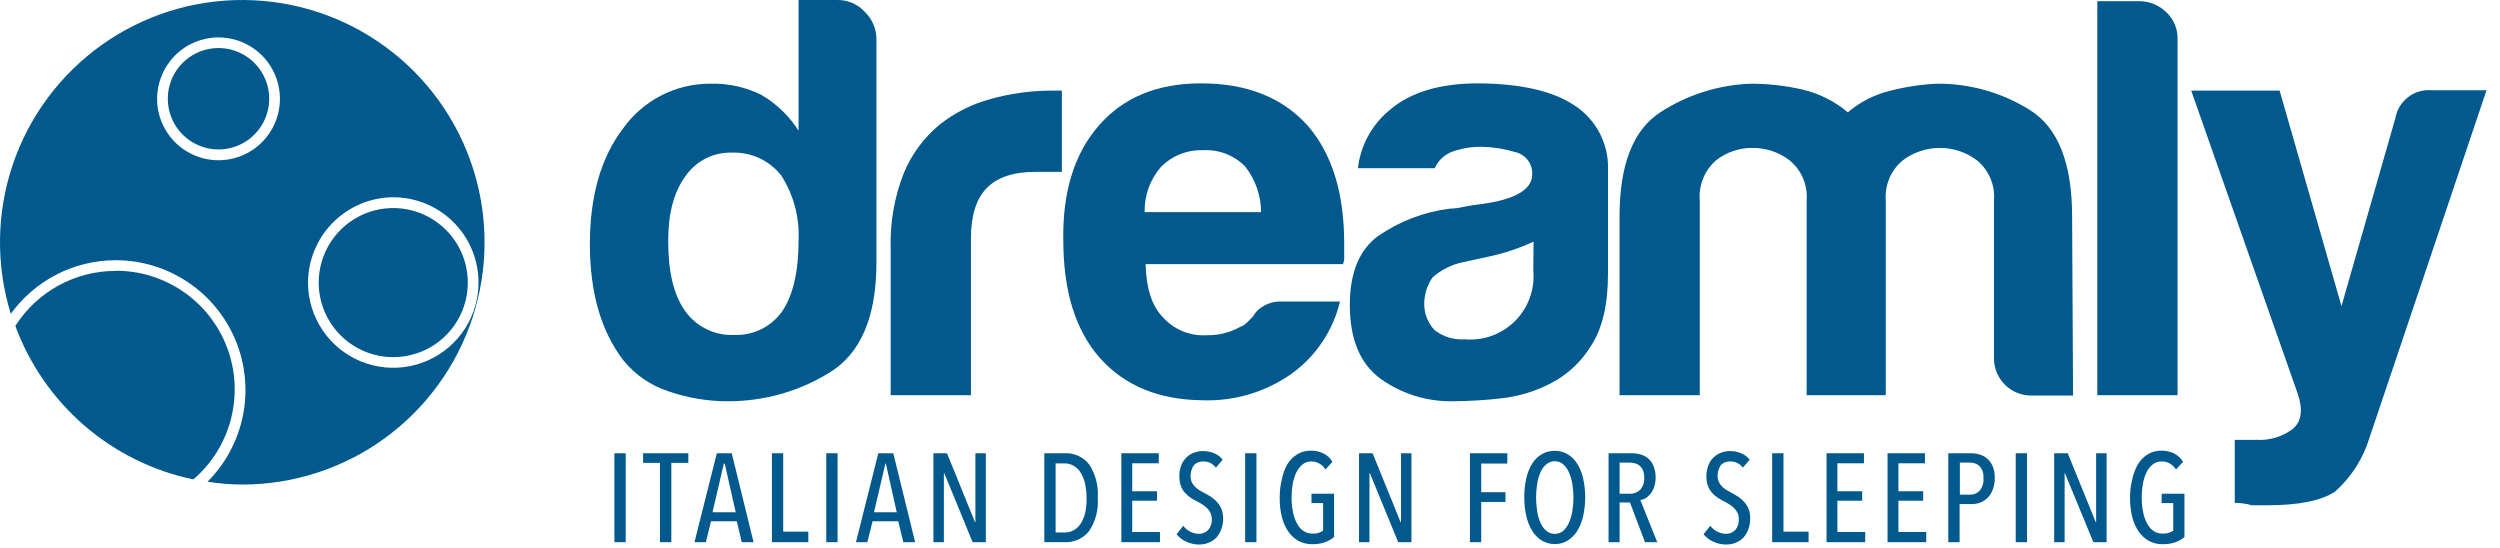
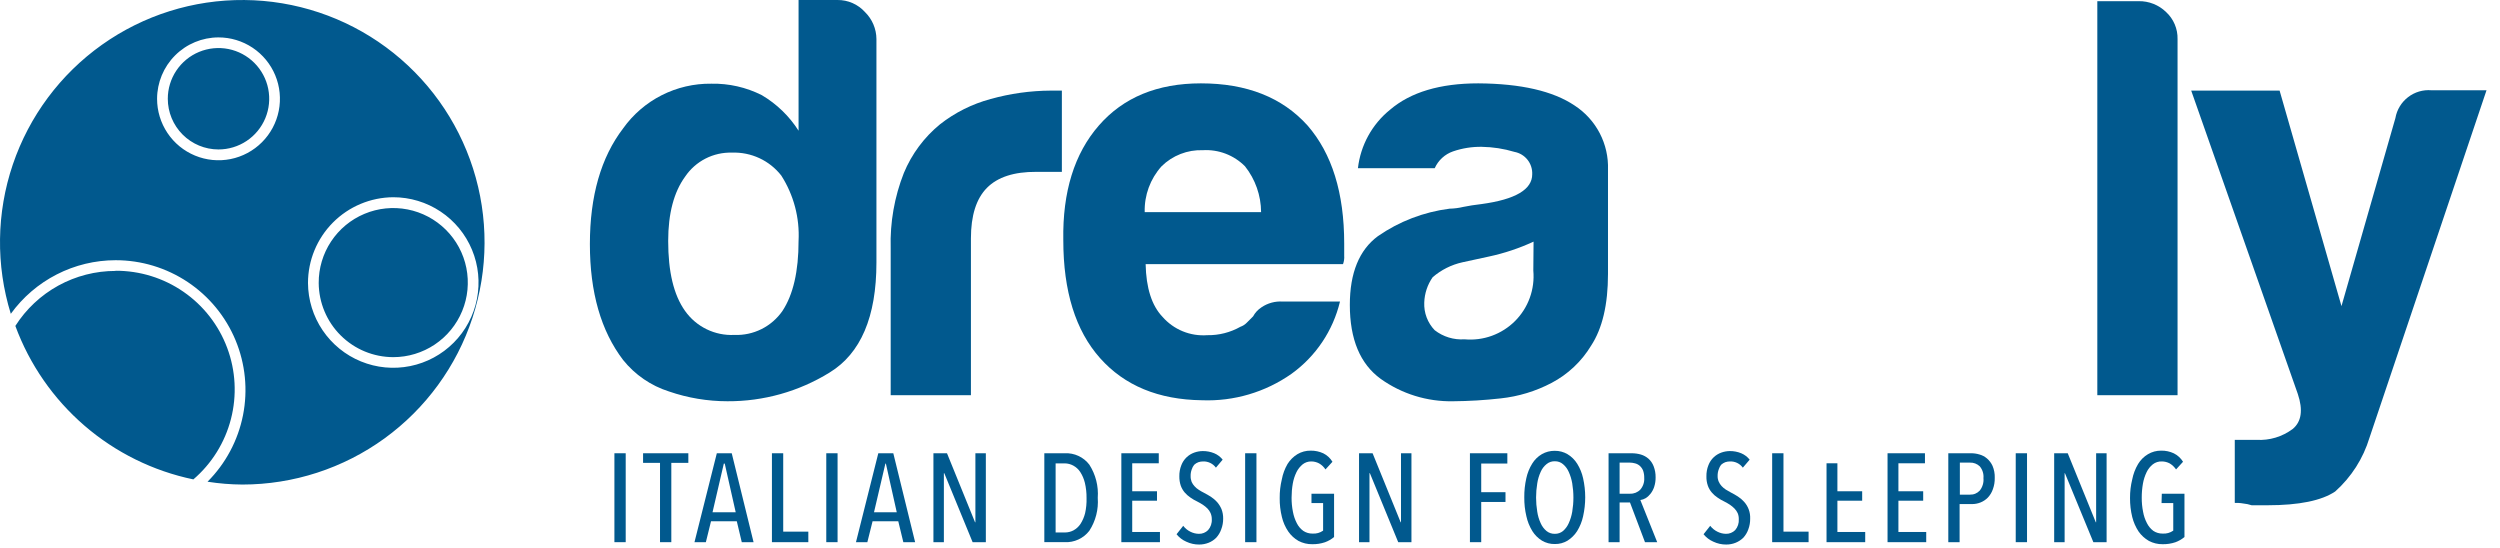
<svg xmlns="http://www.w3.org/2000/svg" width="178" height="39" viewBox="0 0 178 39" fill="none">
  <path fill-rule="evenodd" clip-rule="evenodd" d="M13.364 20.08C11.843 19.066 10.056 18.525 8.228 18.527C6.771 18.529 5.336 18.875 4.04 19.539C2.743 20.203 1.623 21.164 0.769 22.344C-0.303 18.875 -0.253 15.155 0.912 11.715C2.077 8.275 4.299 5.291 7.259 3.188C10.22 1.084 13.769 -0.031 17.4 0.001C21.032 0.032 24.561 1.209 27.484 3.364C30.408 5.519 32.577 8.541 33.682 12.001C34.787 15.46 34.772 19.18 33.639 22.631C32.506 26.081 30.313 29.086 27.373 31.218C24.432 33.349 20.894 34.498 17.262 34.5C16.429 34.495 15.598 34.428 14.776 34.298C16.067 33.005 16.946 31.357 17.302 29.564C17.657 27.771 17.472 25.913 16.771 24.225C16.07 22.537 14.884 21.094 13.364 20.08ZM31.37 15.064C30.372 14.398 29.2 14.043 28 14.043C26.387 14.053 24.843 14.701 23.705 15.845C22.567 16.99 21.929 18.538 21.929 20.151C21.936 21.351 22.298 22.521 22.97 23.515C23.641 24.508 24.592 25.281 25.702 25.735C26.812 26.189 28.032 26.304 29.207 26.065C30.383 25.827 31.461 25.246 32.307 24.395C33.152 23.545 33.727 22.463 33.958 21.286C34.189 20.109 34.067 18.89 33.606 17.783C33.146 16.676 32.368 15.729 31.37 15.064ZM17.983 3.397C17.263 2.918 16.417 2.662 15.552 2.663C14.393 2.666 13.283 3.128 12.465 3.948C11.646 4.768 11.186 5.878 11.184 7.037C11.184 7.902 11.441 8.748 11.922 9.467C12.402 10.187 13.086 10.747 13.886 11.078C14.685 11.409 15.565 11.495 16.413 11.326C17.262 11.157 18.041 10.739 18.652 10.127C19.264 9.515 19.68 8.735 19.848 7.886C20.016 7.038 19.929 6.158 19.597 5.359C19.265 4.56 18.703 3.877 17.983 3.397ZM17.559 10.035C16.964 10.431 16.266 10.642 15.551 10.641C14.595 10.639 13.678 10.258 13.003 9.581C12.327 8.904 11.947 7.987 11.947 7.031C11.947 6.316 12.159 5.618 12.556 5.024C12.953 4.431 13.517 3.968 14.177 3.695C14.837 3.422 15.564 3.351 16.264 3.49C16.965 3.63 17.608 3.975 18.112 4.48C18.617 4.986 18.96 5.629 19.099 6.33C19.238 7.031 19.165 7.757 18.891 8.416C18.617 9.076 18.153 9.639 17.559 10.035ZM4.158 20.332C5.405 19.648 6.805 19.289 8.228 19.29V19.278C9.956 19.271 11.645 19.794 13.066 20.777C14.488 21.759 15.574 23.154 16.178 24.774C16.782 26.393 16.875 28.159 16.444 29.832C16.013 31.506 15.079 33.007 13.768 34.133C10.902 33.537 8.234 32.221 6.017 30.309C3.8 28.397 2.105 25.953 1.093 23.206C1.856 22.005 2.911 21.017 4.158 20.332ZM28 25.429C29.052 25.429 30.079 25.117 30.953 24.532C31.826 23.948 32.507 23.117 32.907 22.145C33.308 21.174 33.411 20.105 33.204 19.074C32.997 18.044 32.488 17.098 31.743 16.357C30.997 15.616 30.049 15.112 29.017 14.911C27.985 14.71 26.917 14.819 25.948 15.226C24.978 15.632 24.151 16.317 23.572 17.194C22.992 18.071 22.686 19.1 22.692 20.151C22.702 21.553 23.265 22.895 24.259 23.883C25.254 24.872 26.598 25.427 28 25.429Z" fill="#01598E" />
  <path d="M62.402 2.778C62.4 2.42 62.326 2.066 62.186 1.737C62.046 1.407 61.842 1.109 61.586 0.858C61.339 0.585 61.037 0.367 60.7 0.219C60.363 0.071 59.998 -0.003 59.63 0H56.858V9.307C56.198 8.269 55.301 7.401 54.241 6.775C53.126 6.213 51.89 5.933 50.641 5.959C49.415 5.944 48.204 6.226 47.111 6.78C46.018 7.335 45.075 8.147 44.364 9.145C42.788 11.209 42 13.956 42 17.384C42 20.812 42.788 23.561 44.364 25.629C45.209 26.684 46.347 27.465 47.635 27.873C48.973 28.334 50.378 28.569 51.793 28.569C54.359 28.583 56.877 27.876 59.06 26.529C61.288 25.169 62.402 22.557 62.402 18.692V2.778ZM55.712 22.137C55.331 22.687 54.817 23.133 54.218 23.432C53.619 23.731 52.954 23.874 52.285 23.847C51.603 23.88 50.924 23.741 50.311 23.442C49.697 23.143 49.169 22.694 48.775 22.137C47.959 20.991 47.575 19.334 47.575 17.156C47.575 15.194 47.983 13.676 48.775 12.584C49.142 12.038 49.642 11.594 50.228 11.293C50.813 10.993 51.465 10.847 52.123 10.867C52.795 10.843 53.462 10.979 54.072 11.262C54.681 11.546 55.214 11.97 55.628 12.5C56.514 13.885 56.944 15.514 56.858 17.156C56.858 19.322 56.474 20.979 55.712 22.137Z" fill="#01598E" />
  <path d="M75.605 6.451H74.813C73.364 6.459 71.923 6.661 70.528 7.051C69.219 7.402 67.994 8.015 66.928 8.851C65.797 9.777 64.912 10.969 64.353 12.32C63.683 14.02 63.364 15.839 63.417 17.666V28.138H69.13V16.976C69.13 15.344 69.51 14.144 70.27 13.376C71.03 12.608 72.2 12.228 73.781 12.236H75.605V6.451Z" fill="#01598E" />
  <path d="M85.506 5.935C82.405 5.935 79.983 6.935 78.239 8.935C76.495 10.936 75.65 13.656 75.707 17.096C75.707 20.737 76.579 23.537 78.323 25.497C80.067 27.457 82.487 28.458 85.584 28.498C87.854 28.585 90.091 27.925 91.95 26.619C93.683 25.374 94.91 23.546 95.407 21.471H91.326C90.793 21.435 90.263 21.579 89.82 21.879C89.568 22.041 89.362 22.264 89.22 22.527L88.77 22.977C88.645 23.107 88.49 23.206 88.32 23.265C87.599 23.672 86.783 23.879 85.956 23.865C85.359 23.909 84.761 23.814 84.208 23.587C83.655 23.36 83.162 23.007 82.769 22.557C82.005 21.757 81.605 20.507 81.569 18.806H95.623C95.694 18.615 95.722 18.41 95.707 18.206V17.336C95.707 13.736 94.837 10.936 93.097 8.935C91.296 6.935 88.766 5.935 85.506 5.935ZM81.503 15.104C81.469 13.902 81.899 12.733 82.703 11.84C83.089 11.458 83.549 11.16 84.055 10.963C84.561 10.765 85.101 10.674 85.644 10.694C86.196 10.661 86.75 10.747 87.267 10.944C87.784 11.142 88.253 11.447 88.644 11.84C89.38 12.769 89.784 13.918 89.79 15.104H81.503Z" fill="#01598E" />
  <path d="M112.112 7.513C110.576 6.481 108.29 5.955 105.254 5.935C102.533 5.935 100.439 6.561 98.971 7.813C97.692 8.848 96.871 10.343 96.684 11.978H102.151C102.275 11.699 102.455 11.448 102.68 11.242C102.905 11.035 103.171 10.877 103.459 10.778C104.116 10.552 104.806 10.443 105.5 10.454C106.289 10.466 107.072 10.587 107.828 10.814C108.196 10.883 108.526 11.082 108.759 11.375C108.992 11.668 109.11 12.036 109.094 12.41C109.094 13.494 107.894 14.2 105.493 14.528C105.007 14.582 104.569 14.654 104.185 14.732C103.865 14.809 103.537 14.851 103.207 14.858C101.375 15.092 99.625 15.762 98.107 16.814C96.775 17.798 96.108 19.431 96.108 21.711C96.108 24.159 96.843 25.915 98.311 26.979C99.81 28.047 101.613 28.604 103.453 28.57C104.586 28.561 105.718 28.493 106.844 28.366C108.113 28.231 109.345 27.856 110.474 27.262C111.636 26.651 112.61 25.733 113.288 24.609C114.088 23.385 114.489 21.685 114.489 19.509V12.08C114.52 11.178 114.317 10.284 113.901 9.484C113.484 8.684 112.868 8.005 112.112 7.513ZM109.172 19.262C109.232 19.921 109.146 20.584 108.921 21.205C108.697 21.826 108.338 22.39 107.871 22.858C107.403 23.325 106.839 23.684 106.218 23.909C105.596 24.134 104.933 24.219 104.275 24.159C103.512 24.211 102.756 23.98 102.151 23.511C101.9 23.25 101.704 22.94 101.576 22.601C101.448 22.261 101.391 21.899 101.407 21.537C101.429 20.891 101.637 20.266 102.007 19.737C102.616 19.212 103.346 18.847 104.131 18.674L106.01 18.266C107.106 18.032 108.173 17.675 109.19 17.204L109.172 19.262Z" fill="#01598E" />
-   <path d="M147.535 15.428C147.535 11.619 146.535 9.089 144.534 7.837C142.556 6.598 140.267 5.947 137.934 5.959C136.762 6.01 135.599 6.189 134.465 6.493C133.397 6.766 132.405 7.281 131.567 7.999C130.624 7.203 129.505 6.644 128.303 6.367C127.097 6.095 125.866 5.958 124.63 5.959C122.345 6.048 120.127 6.752 118.209 7.999C116.277 9.255 115.311 11.731 115.311 15.428V28.137H121.024V14.282C120.978 13.749 121.058 13.213 121.257 12.717C121.456 12.221 121.769 11.779 122.17 11.425C122.912 10.837 123.833 10.521 124.78 10.531C125.739 10.525 126.673 10.84 127.432 11.425C127.847 11.77 128.173 12.209 128.382 12.707C128.591 13.204 128.677 13.744 128.633 14.282V28.137H134.267V14.282C134.224 13.744 134.31 13.204 134.519 12.707C134.728 12.21 135.053 11.77 135.467 11.425C136.23 10.845 137.162 10.531 138.12 10.531C139.078 10.531 140.01 10.845 140.772 11.425C141.187 11.77 141.513 12.209 141.722 12.707C141.931 13.204 142.016 13.744 141.972 14.282V25.383C141.954 25.752 142.014 26.121 142.146 26.465C142.279 26.81 142.483 27.124 142.744 27.385C143.005 27.647 143.318 27.851 143.662 27.985C144.007 28.118 144.375 28.178 144.744 28.161H147.601L147.535 15.428Z" fill="#01598E" />
  <path d="M155.042 2.778C155.05 2.418 154.981 2.061 154.84 1.73C154.7 1.399 154.49 1.102 154.226 0.858C153.967 0.606 153.661 0.408 153.325 0.275C152.99 0.142 152.631 0.077 152.27 0.084H149.329V28.137H155.042V2.778Z" fill="#01598E" />
  <path d="M170.553 8.407L166.713 21.795L162.308 6.451H156.014L163.605 28.053C163.989 29.2 163.863 30.028 163.239 30.544C162.5 31.096 161.591 31.37 160.67 31.318H159.116V35.806C159.278 35.806 159.488 35.806 159.716 35.848C159.92 35.868 160.121 35.91 160.316 35.974H161.462C163.689 35.974 165.297 35.644 166.263 34.996C167.417 33.966 168.264 32.637 168.711 31.156L177.04 6.427H173.122C172.523 6.376 171.928 6.551 171.453 6.918C170.977 7.284 170.656 7.816 170.553 8.407Z" fill="#01598E" />
  <path d="M44.55 32.272H43.746V38.603H44.55V32.272Z" fill="#01598E" />
  <path d="M45.787 32.956H46.993V38.603H47.798V32.956H49.01V32.272H45.787V32.956Z" fill="#01598E" />
  <path d="M51.038 32.272L49.447 38.603H50.258L50.624 37.114H52.46L52.814 38.603H53.654L52.1 32.272H51.038ZM50.732 36.472L51.536 33.01H51.602L52.382 36.472H50.732Z" fill="#01598E" />
  <path d="M55.765 32.272H54.961V38.603H57.553V37.853H55.765V32.272Z" fill="#01598E" />
  <path d="M59.635 32.272H58.831V38.603H59.635V32.272Z" fill="#01598E" />
  <path d="M62.535 32.272L60.945 38.603H61.755L62.127 37.114H63.957L64.317 38.603H65.157L63.603 32.272H62.535ZM62.229 36.472L63.039 33.01H63.075L63.849 36.472H62.229Z" fill="#01598E" />
  <path d="M69.448 37.187H69.424L67.426 32.272H66.46V38.603H67.204V33.694H67.234L69.25 38.603H70.192V32.272H69.448V37.187Z" fill="#01598E" />
  <path d="M75.814 32.272H74.356V38.602H75.802C76.139 38.619 76.474 38.554 76.78 38.413C77.087 38.272 77.354 38.059 77.56 37.792C78.011 37.097 78.222 36.273 78.16 35.446C78.222 34.614 78.011 33.784 77.56 33.082C77.357 32.816 77.091 32.603 76.787 32.462C76.483 32.32 76.149 32.255 75.814 32.272ZM77.26 36.538C77.192 36.81 77.081 37.07 76.93 37.306C76.803 37.496 76.632 37.652 76.432 37.762C76.247 37.86 76.041 37.911 75.832 37.912H75.16V32.992H75.814C76.024 32.995 76.23 33.049 76.414 33.148C76.615 33.256 76.787 33.413 76.912 33.604C77.064 33.84 77.176 34.099 77.242 34.372C77.327 34.73 77.367 35.096 77.362 35.464C77.373 35.825 77.338 36.186 77.26 36.538Z" fill="#01598E" />
  <path d="M80.614 35.65H82.378V34.978H80.614V32.986H82.504V32.272H79.84V38.603H82.588V37.877H80.614V35.65Z" fill="#01598E" />
  <path d="M85.025 33.094C85.111 33.012 85.213 32.949 85.325 32.908C85.434 32.872 85.547 32.854 85.661 32.854C85.838 32.848 86.013 32.886 86.172 32.963C86.331 33.04 86.469 33.155 86.573 33.298L87.053 32.728C86.895 32.527 86.689 32.37 86.453 32.272C86.192 32.166 85.913 32.112 85.631 32.116C85.427 32.118 85.224 32.155 85.031 32.224C84.823 32.298 84.632 32.416 84.474 32.57C84.316 32.724 84.192 32.911 84.113 33.118C84.012 33.372 83.963 33.643 83.969 33.916C83.965 34.142 83.999 34.367 84.071 34.582C84.136 34.759 84.231 34.924 84.353 35.068C84.473 35.205 84.61 35.326 84.761 35.428C84.915 35.536 85.077 35.631 85.247 35.71C85.383 35.779 85.516 35.855 85.643 35.938C85.762 36.017 85.873 36.108 85.973 36.208C86.067 36.304 86.142 36.416 86.195 36.538C86.252 36.673 86.281 36.818 86.279 36.964C86.289 37.105 86.27 37.247 86.225 37.381C86.18 37.515 86.108 37.638 86.015 37.745C85.929 37.832 85.826 37.9 85.713 37.945C85.599 37.991 85.478 38.012 85.355 38.008C85.147 38.004 84.942 37.953 84.755 37.858C84.555 37.76 84.38 37.616 84.245 37.438L83.771 38.038C83.954 38.268 84.191 38.45 84.461 38.567C84.748 38.703 85.062 38.773 85.379 38.771C85.609 38.772 85.837 38.729 86.051 38.645C86.254 38.565 86.437 38.444 86.591 38.291C86.751 38.117 86.874 37.913 86.951 37.691C87.045 37.445 87.092 37.185 87.089 36.922C87.093 36.691 87.053 36.461 86.969 36.244C86.89 36.061 86.783 35.891 86.651 35.74C86.521 35.599 86.374 35.474 86.213 35.368C86.051 35.266 85.883 35.17 85.721 35.086C85.595 35.024 85.473 34.953 85.355 34.876C85.244 34.807 85.142 34.722 85.055 34.624C84.968 34.533 84.897 34.427 84.845 34.312C84.794 34.18 84.769 34.039 84.773 33.898C84.768 33.736 84.795 33.575 84.851 33.424C84.888 33.304 84.947 33.192 85.025 33.094Z" fill="#01598E" />
  <path d="M89.459 32.272H88.654V38.603H89.459V32.272Z" fill="#01598E" />
  <path d="M93.377 35.818H94.205V37.781C93.986 37.937 93.718 38.011 93.449 37.991C93.217 37.995 92.988 37.928 92.795 37.799C92.599 37.657 92.441 37.469 92.333 37.252C92.202 36.998 92.109 36.725 92.057 36.442C91.99 36.109 91.958 35.769 91.961 35.428C91.961 35.096 91.989 34.765 92.045 34.438C92.094 34.153 92.183 33.876 92.309 33.616C92.415 33.401 92.567 33.21 92.753 33.058C92.925 32.925 93.136 32.853 93.353 32.854C93.55 32.853 93.743 32.901 93.917 32.992C94.101 33.098 94.257 33.246 94.373 33.424L94.871 32.878C94.716 32.621 94.492 32.413 94.223 32.278C93.94 32.147 93.63 32.081 93.317 32.086C92.986 32.082 92.66 32.169 92.375 32.338C92.091 32.513 91.85 32.751 91.673 33.034C91.475 33.376 91.337 33.749 91.265 34.138C91.16 34.57 91.11 35.014 91.115 35.458C91.109 35.913 91.161 36.367 91.271 36.809C91.358 37.18 91.513 37.532 91.727 37.847C91.916 38.121 92.164 38.349 92.453 38.513C92.754 38.672 93.091 38.753 93.431 38.747C93.739 38.753 94.046 38.707 94.337 38.609C94.573 38.523 94.793 38.398 94.986 38.237V35.152H93.377V35.818Z" fill="#01598E" />
  <path d="M99.751 37.187H99.727L97.729 32.272H96.763V38.603H97.507V33.694H97.537L99.553 38.603H100.495V32.272H99.751V37.187Z" fill="#01598E" />
  <path d="M104.659 38.603H105.463V35.74H107.191V35.044H105.463V33.004H107.323V32.272H104.659V38.603Z" fill="#01598E" />
  <path d="M112.303 33.028C112.13 32.746 111.891 32.509 111.607 32.338C111.333 32.177 111.02 32.094 110.701 32.098C110.377 32.093 110.058 32.176 109.777 32.338C109.497 32.502 109.262 32.733 109.093 33.01C108.894 33.331 108.752 33.684 108.673 34.054C108.573 34.499 108.524 34.954 108.529 35.41C108.524 35.865 108.574 36.318 108.679 36.76C108.76 37.134 108.904 37.491 109.105 37.816C109.278 38.092 109.512 38.324 109.789 38.495C110.065 38.658 110.381 38.741 110.701 38.735C111.02 38.742 111.334 38.658 111.607 38.495C111.882 38.321 112.115 38.09 112.291 37.816C112.492 37.491 112.636 37.134 112.717 36.76C112.917 35.869 112.917 34.945 112.717 34.054C112.638 33.691 112.498 33.344 112.303 33.028ZM111.943 36.436C111.896 36.72 111.811 36.997 111.691 37.258C111.597 37.47 111.458 37.659 111.283 37.81C111.122 37.941 110.921 38.011 110.713 38.008C110.496 38.016 110.283 37.946 110.113 37.81C109.935 37.661 109.793 37.472 109.699 37.258C109.578 36.998 109.495 36.721 109.453 36.436C109.341 35.767 109.341 35.084 109.453 34.414C109.496 34.13 109.579 33.853 109.699 33.592C109.791 33.379 109.933 33.192 110.113 33.046C110.281 32.906 110.495 32.833 110.713 32.842C110.922 32.839 111.124 32.911 111.283 33.046C111.459 33.194 111.599 33.381 111.691 33.592C111.811 33.854 111.895 34.13 111.943 34.414C112.055 35.084 112.055 35.767 111.943 36.436Z" fill="#01598E" />
  <path d="M117.171 35.47C117.305 35.386 117.423 35.278 117.519 35.152C117.633 35.007 117.72 34.842 117.777 34.666C117.848 34.449 117.882 34.222 117.879 33.994C117.885 33.724 117.838 33.455 117.741 33.202C117.663 32.996 117.537 32.811 117.375 32.662C117.216 32.524 117.03 32.422 116.829 32.362C116.616 32.301 116.396 32.271 116.175 32.272H114.53V38.603H115.316V35.776H116.055L117.123 38.603H117.993L116.793 35.602C116.926 35.585 117.055 35.54 117.171 35.47ZM116.06 35.152H115.316V32.938H116.042C116.17 32.938 116.298 32.956 116.421 32.992C116.543 33.023 116.656 33.083 116.751 33.166C116.852 33.257 116.932 33.37 116.985 33.496C117.045 33.666 117.073 33.844 117.069 34.024C117.09 34.328 116.991 34.627 116.793 34.858C116.698 34.956 116.584 35.032 116.458 35.083C116.332 35.133 116.196 35.157 116.06 35.152Z" fill="#01598E" />
  <path d="M122.541 33.094C122.629 33.013 122.73 32.95 122.841 32.908C122.95 32.873 123.063 32.854 123.177 32.854C123.354 32.848 123.53 32.885 123.689 32.962C123.848 33.04 123.986 33.155 124.09 33.298L124.576 32.728C124.417 32.528 124.211 32.371 123.976 32.272C123.717 32.166 123.439 32.112 123.159 32.116C122.955 32.118 122.752 32.155 122.559 32.224C122.359 32.296 122.175 32.408 122.019 32.554C121.852 32.711 121.723 32.904 121.641 33.118C121.54 33.372 121.491 33.643 121.497 33.916C121.49 34.142 121.525 34.368 121.599 34.582C121.662 34.76 121.758 34.925 121.881 35.068C122 35.207 122.137 35.328 122.289 35.428C122.443 35.536 122.605 35.631 122.775 35.71C122.912 35.779 123.044 35.855 123.171 35.938C123.288 36.017 123.397 36.108 123.496 36.208C123.591 36.304 123.668 36.416 123.724 36.538C123.779 36.673 123.805 36.819 123.802 36.964C123.822 37.248 123.73 37.529 123.544 37.745C123.457 37.831 123.354 37.899 123.241 37.944C123.127 37.99 123.006 38.012 122.883 38.008C122.675 38.004 122.47 37.953 122.283 37.858C122.081 37.76 121.905 37.616 121.767 37.438L121.293 38.038C121.479 38.268 121.718 38.449 121.989 38.567C122.276 38.703 122.59 38.773 122.907 38.771C123.136 38.772 123.362 38.73 123.574 38.645C123.777 38.563 123.962 38.443 124.12 38.291C124.28 38.117 124.402 37.913 124.48 37.691C124.572 37.445 124.616 37.184 124.612 36.922C124.621 36.703 124.587 36.485 124.512 36.279C124.437 36.073 124.322 35.884 124.174 35.722C124.045 35.579 123.898 35.454 123.736 35.35C123.574 35.248 123.412 35.152 123.243 35.068C123.118 35.004 122.996 34.934 122.877 34.858C122.767 34.787 122.666 34.703 122.577 34.606C122.492 34.515 122.423 34.409 122.373 34.294C122.317 34.163 122.29 34.022 122.295 33.88C122.292 33.718 122.321 33.557 122.379 33.406C122.416 33.294 122.471 33.188 122.541 33.094Z" fill="#01598E" />
  <path d="M126.983 32.272H126.178V38.603H128.771V37.853H126.983V32.272Z" fill="#01598E" />
-   <path d="M130.823 35.65H132.587V34.978H130.823V32.986H132.713V32.272H130.049V38.603H132.803V37.877H130.823V35.65Z" fill="#01598E" />
+   <path d="M130.823 35.65H132.587V34.978H130.823V32.986H132.713H130.049V38.603H132.803V37.877H130.823V35.65Z" fill="#01598E" />
  <path d="M135.167 35.65H136.931V34.978H135.167V32.986H137.057V32.272H134.393V38.603H137.147V37.877H135.167V35.65Z" fill="#01598E" />
  <path d="M141.474 32.644C141.316 32.508 141.129 32.409 140.928 32.356C140.733 32.298 140.531 32.27 140.328 32.272H138.719V38.603H139.524V35.89H140.412C140.617 35.891 140.821 35.852 141.012 35.776C141.208 35.698 141.386 35.58 141.534 35.428C141.696 35.257 141.819 35.052 141.894 34.828C141.988 34.571 142.032 34.298 142.026 34.024C142.037 33.732 141.983 33.441 141.87 33.172C141.778 32.969 141.642 32.789 141.474 32.644ZM140.958 34.93C140.869 35.025 140.761 35.1 140.641 35.15C140.521 35.2 140.392 35.223 140.262 35.218H139.542V32.938H140.262C140.389 32.933 140.517 32.954 140.636 32.999C140.756 33.045 140.865 33.114 140.958 33.202C141.055 33.318 141.129 33.451 141.174 33.596C141.219 33.74 141.236 33.892 141.222 34.042C141.252 34.361 141.158 34.68 140.958 34.93Z" fill="#01598E" />
  <path d="M144.324 32.272H143.52V38.603H144.324V32.272Z" fill="#01598E" />
  <path d="M149.245 37.187H149.221L147.223 32.272H146.257V38.603H147.001V33.694H147.025L149.047 38.603H149.99V32.272H149.245V37.187Z" fill="#01598E" />
  <path d="M153.902 35.818H154.736V37.781C154.514 37.937 154.245 38.012 153.974 37.991C153.741 37.994 153.513 37.927 153.32 37.799C153.127 37.655 152.971 37.468 152.864 37.252C152.73 36.999 152.637 36.725 152.588 36.442C152.521 36.109 152.489 35.769 152.492 35.428C152.491 35.096 152.519 34.765 152.576 34.438C152.625 34.153 152.714 33.876 152.84 33.616C152.944 33.399 153.096 33.208 153.284 33.058C153.464 32.919 153.687 32.847 153.914 32.854C154.11 32.853 154.304 32.901 154.478 32.992C154.661 33.1 154.816 33.248 154.934 33.424L155.432 32.878C155.275 32.621 155.048 32.413 154.778 32.278C154.497 32.146 154.189 32.08 153.878 32.086C153.547 32.082 153.221 32.169 152.936 32.338C152.648 32.509 152.407 32.748 152.234 33.034C152.031 33.375 151.889 33.749 151.814 34.138C151.707 34.57 151.655 35.014 151.658 35.458C151.654 35.913 151.707 36.367 151.814 36.808C151.906 37.178 152.06 37.529 152.27 37.847C152.462 38.12 152.712 38.347 153.002 38.513C153.301 38.671 153.635 38.752 153.974 38.747C154.284 38.753 154.592 38.707 154.886 38.609C155.122 38.523 155.341 38.397 155.534 38.237V35.152H153.92L153.902 35.818Z" fill="#01598E" />
</svg>